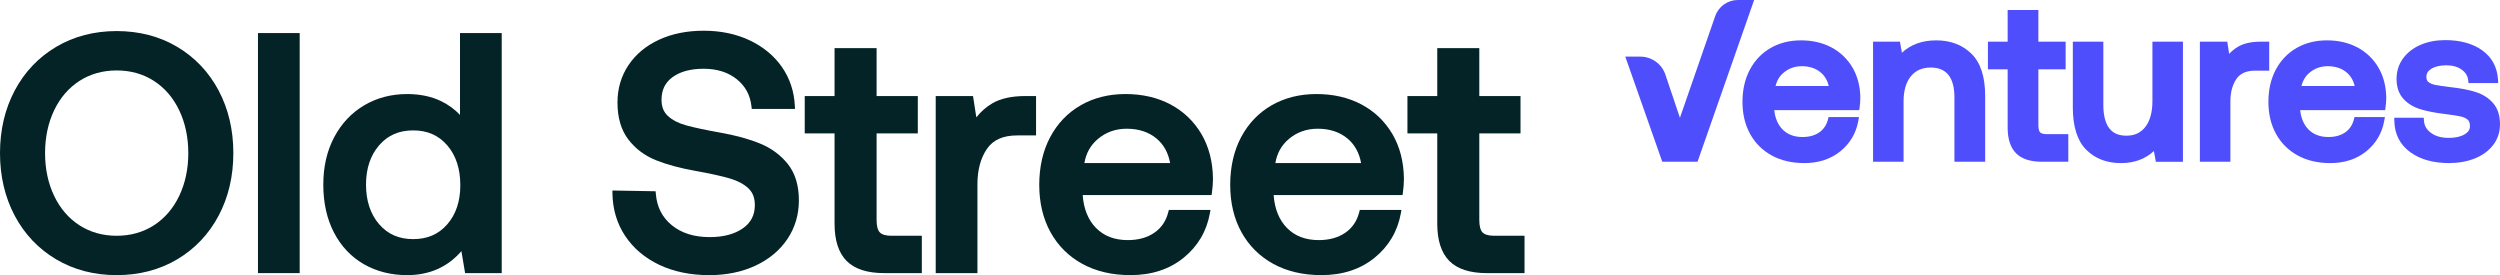
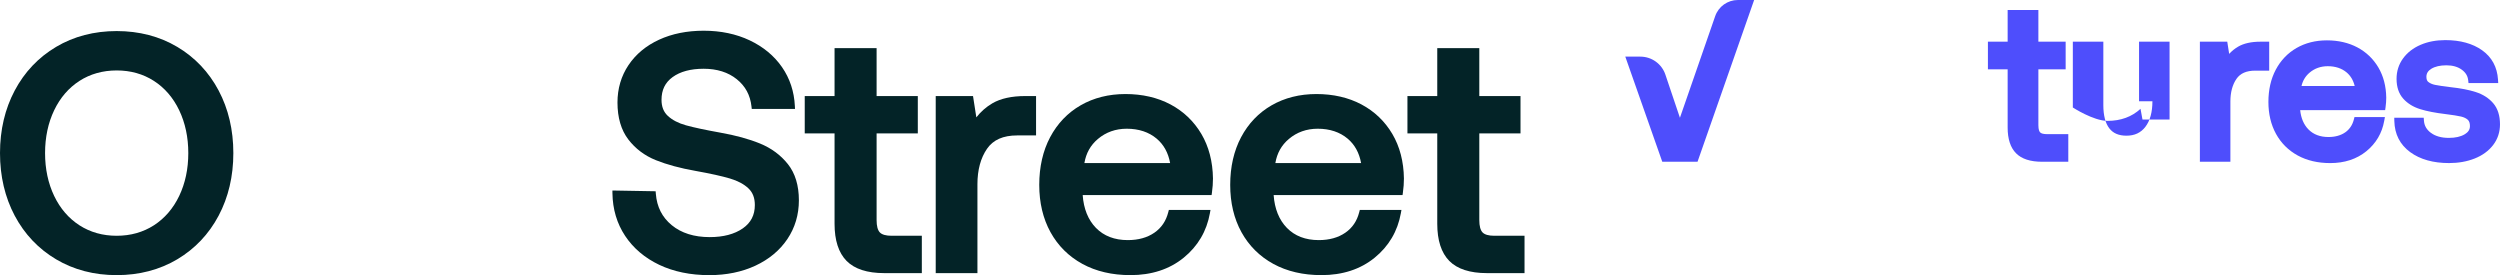
<svg xmlns="http://www.w3.org/2000/svg" version="1.1" id="Capa_1" x="0px" y="0px" viewBox="0 0 3103.15 341.51" style="enable-background:new 0 0 3103.15 341.51;" xml:space="preserve">
  <style type="text/css">
	.st0{fill:#032327;}
	.st1{fill:#4E4EFC;}
</style>
  <g>
    <g>
      <path class="st0" d="M219.98,58.17c-21.93-13.01-47.21-19.61-75.15-19.61c-27.94,0-53.22,6.6-75.15,19.61    c-21.94,13.02-39.23,31.24-51.39,54.16C6.15,135.17,0,161.32,0,190.03s6.15,54.86,18.28,77.71    c12.16,22.92,29.45,41.14,51.39,54.16c21.92,13.01,47.21,19.61,75.15,19.61s53.23-6.6,75.15-19.61    c21.93-13.02,39.22-31.24,51.39-54.16c12.13-22.85,18.28-49,18.28-77.71s-6.15-54.86-18.28-77.71    C259.2,89.41,241.91,71.19,219.98,58.17z M191,279.68c-13.37,8.6-28.91,12.97-46.17,12.97s-32.8-4.36-46.17-12.97    c-13.39-8.62-23.96-20.88-31.41-36.44c-7.5-15.67-11.31-33.57-11.31-53.2s3.8-37.53,11.31-53.2    c7.45-15.56,18.02-27.82,31.41-36.44c13.37-8.6,28.91-12.97,46.18-12.97c17.26,0,32.8,4.36,46.17,12.97    c13.39,8.62,23.96,20.88,31.41,36.44c7.5,15.68,11.31,33.58,11.31,53.2s-3.8,37.53-11.31,53.2    C214.96,258.79,204.39,271.06,191,279.68z" />
-       <rect x="320.21" y="41.05" class="st0" width="51.78" height="297.96" />
-       <path class="st0" d="M570.97,142.65c-6.51-6.93-14.32-12.64-23.34-17.04c-12.06-5.88-26.28-8.87-42.26-8.87    c-19.67,0-37.6,4.71-53.31,13.99c-15.73,9.3-28.26,22.62-37.26,39.61c-8.96,16.91-13.5,36.69-13.5,58.78    c0,22.63,4.47,42.69,13.28,59.6c8.86,17.01,21.35,30.21,37.1,39.23c15.7,9,33.76,13.56,53.69,13.56    c27.68,0,50.3-10.02,67.35-29.79l4.61,27.3h45.43V41.05h-51.78V142.65z M555.17,180.42c10.76,12.46,16.21,29.13,16.21,49.53    c0,19.84-5.45,36.16-16.2,48.48c-10.78,12.36-24.63,18.37-42.33,18.37c-17.69,0-31.53-6.07-42.31-18.56    c-10.76-12.47-16.22-29-16.22-49.12c0-19.84,5.45-36.23,16.21-48.7c10.79-12.49,24.62-18.56,42.32-18.56    S544.38,167.93,555.17,180.42z" />
      <path class="st0" d="M943.31,178.12c-13.74-5.61-30.34-10.16-49.35-13.51c-18.37-3.29-32.68-6.34-42.52-9.08    c-9.4-2.61-16.96-6.54-22.49-11.68c-5.28-4.91-7.84-11.44-7.84-19.94c0-12.26,4.5-21.48,13.76-28.21    c9.47-6.88,22.44-10.36,38.53-10.36c16.58,0,30.41,4.36,41.1,12.97c10.73,8.63,16.71,19.71,18.29,33.88l0.34,3.05h53.67    l-0.17-3.59c-0.86-18.04-6.24-34.31-15.99-48.37c-9.73-14.02-23.19-25.18-40.03-33.17c-16.74-7.95-35.99-11.98-57.19-11.98    c-20.64,0-39.25,3.74-55.29,11.13c-16.17,7.44-28.96,18.06-38.01,31.57c-9.08,13.55-13.68,29.16-13.68,46.41    c0,18.7,4.5,34.1,13.38,45.75c8.8,11.53,20.33,20.23,34.3,25.84c13.59,5.46,30.12,9.94,49.12,13.29    c18.38,3.29,32.8,6.48,42.88,9.47c9.68,2.88,17.4,7.01,22.94,12.3c5.3,5.05,7.88,11.79,7.88,20.6c0,12.51-4.89,21.99-14.96,29    c-10.32,7.18-24.14,10.82-41.08,10.82c-19.32,0-35.17-4.98-47.1-14.81c-11.97-9.87-18.44-22.63-19.76-39l-0.25-3.1l-53.65-0.95    l0.05,3.54c0.28,19.71,5.58,37.47,15.75,52.79c10.15,15.29,24.39,27.38,42.35,35.92c17.85,8.5,38.77,12.81,62.19,12.81    c21.2,0,40.44-3.96,57.18-11.76c16.85-7.85,30.2-18.96,39.65-33c9.49-14.1,14.31-30.28,14.31-48.08    c0-18.46-4.59-33.58-13.64-44.97C969.04,192.47,957.38,183.86,943.31,178.12z" />
      <path class="st0" d="M1092.12,288.5c-2.68-2.79-4.03-7.94-4.03-15.29V165.6h51.15v-46.37h-51.15V59.76h-52.19v59.47h-37.01v46.37    h37.01v112.18c0,20.52,5.01,36.02,14.92,46.07c9.92,10.06,25.64,15.16,46.73,15.16h46.68v-46.37h-37.53    C1099.66,292.64,1094.76,291.25,1092.12,288.5z" />
      <path class="st0" d="M1231.79,128.23c-7.68,4.5-14.35,10.35-19.9,17.45l-4.12-26.44h-46.3v219.78h51.78V228.71    c0-17.78,3.99-32.58,11.87-44c7.71-11.18,19.98-16.61,37.51-16.61h23.39v-48.87h-13.41    C1255.72,119.23,1241.99,122.26,1231.79,128.23z" />
      <path class="st0" d="M1452.84,129.61c-16.09-8.54-34.89-12.88-55.88-12.88c-20.76,0-39.45,4.7-55.56,13.97    c-16.16,9.3-28.91,22.63-37.92,39.63c-8.96,16.91-13.5,36.83-13.5,59.2c0,22.11,4.69,41.84,13.94,58.63    c9.29,16.86,22.62,30.12,39.62,39.41c16.92,9.25,36.99,13.93,59.66,13.93c26.2,0,48.4-7.25,66-21.56    c17.63-14.33,28.6-32.93,32.61-55.29l0.72-4.04h-51.68l-0.66,2.58c-2.86,11.2-8.53,19.6-17.34,25.68    c-8.8,6.08-19.89,9.16-32.98,9.16c-16.43,0-29.73-5.11-39.54-15.18c-9.71-9.97-15.25-23.74-16.43-40.75h160.01l0.42-2.95    c0.85-5.96,1.28-11.86,1.28-17.58c-0.28-21.02-5.14-39.64-14.41-55.35C1481.9,150.52,1468.99,138.19,1452.84,129.61z     M1346.01,202.41c2.11-12.38,7.62-22.19,16.77-29.92c9.99-8.43,22.04-12.71,35.83-12.71c14.9,0,27.38,4.14,37.09,12.3    c8.79,7.39,14.41,17.58,16.72,30.33H1346.01z" />
      <path class="st0" d="M1689.87,129.61c-16.09-8.54-34.89-12.88-55.88-12.88c-20.76,0-39.45,4.7-55.56,13.97    c-16.16,9.3-28.91,22.63-37.92,39.63c-8.96,16.92-13.5,36.84-13.5,59.2c0,22.11,4.69,41.84,13.94,58.63    c9.29,16.86,22.62,30.12,39.62,39.41c16.92,9.25,36.99,13.93,59.66,13.93c26.2,0,48.4-7.25,66-21.56    c17.63-14.33,28.6-32.93,32.61-55.29l0.72-4.04h-51.68l-0.66,2.58c-2.86,11.2-8.53,19.6-17.34,25.68    c-8.79,6.08-19.89,9.16-32.98,9.16c-16.43,0-29.73-5.11-39.54-15.18c-9.71-9.97-15.25-23.74-16.43-40.75h160.01l0.42-2.95    c0.85-5.95,1.28-11.85,1.28-17.58c-0.29-21.02-5.14-39.64-14.41-55.35C1718.94,150.52,1706.03,138.19,1689.87,129.61z     M1583.05,202.41c2.11-12.38,7.62-22.2,16.77-29.92c9.99-8.43,22.05-12.71,35.84-12.71c14.9,0,27.38,4.14,37.09,12.3    c8.79,7.39,14.41,17.58,16.72,30.33H1583.05z" />
      <path class="st0" d="M1854.81,292.64c-7.03,0-11.93-1.39-14.57-4.14c-2.67-2.79-4.04-7.94-4.04-15.29V165.6h51.15v-46.37h-51.15    V59.76h-52.19v59.47H1747v46.37h37.01v112.18c0,20.52,5.02,36.02,14.92,46.07c9.91,10.06,25.64,15.16,46.73,15.16h46.68v-46.37    H1854.81z" />
    </g>
    <g>
      <path class="st1" d="M2157.16,0c-12.68,0-24,8.05-28.16,20.04l-43.77,126.15l-18.05-53.56c-4.5-13.37-17-22.34-31.11-22.34h-18.66    l45.91,130.5h43.75L2177.34,0H2157.16z" />
-       <path class="st1" d="M2273.28,58.82c-10.91-5.79-23.63-8.73-37.82-8.73c-14.05,0-26.72,3.19-37.67,9.48    c-10.99,6.32-19.66,15.39-25.79,26.94c-6.06,11.46-9.14,24.93-9.14,40.02c0,14.94,3.18,28.29,9.45,39.67    c6.32,11.47,15.38,20.48,26.93,26.79c11.47,6.27,25.04,9.44,40.35,9.44c17.76,0,32.84-4.94,44.81-14.67    c12.01-9.76,19.49-22.44,22.22-37.67l0.86-4.79h-37.76l-0.78,3.06c-1.76,6.87-5.38,12.24-10.75,15.96    c-5.52,3.81-12.52,5.75-20.8,5.75c-10.36,0-18.73-3.2-24.87-9.5c-5.75-5.9-9.17-13.93-10.2-23.9l105.48-0.01l0.5-3.5    c0.58-4.04,0.86-8.04,0.86-11.92c-0.19-14.23-3.48-26.85-9.78-37.51C2293.05,73.04,2284.27,64.66,2273.28,58.82z M2203.95,106.77    c1.58-6.73,4.95-12.31,10.05-16.61c6.27-5.3,13.86-7.98,22.55-7.98c9.43,0,17.29,2.6,23.39,7.72c4.99,4.19,8.35,9.86,10.01,16.88    H2203.95z" />
-       <path class="st1" d="M2403.33,50.09c-17.38,0-31.67,5.17-42.57,15.37l-2.45-13.72h-33.35v149.05h37.87v-75.07    c0-13.28,3.07-23.75,9.12-31.13c5.85-7.14,14.1-10.76,24.5-10.76c9.67,0,17.04,3.01,21.89,8.96c5.05,6.19,7.61,15.6,7.61,27.97    v80.03h38.15v-81.68c0-23.79-5.74-41.44-17.06-52.46C2435.75,55.66,2421.05,50.09,2403.33,50.09z" />
      <path class="st1" d="M2532.33,164.31L2532.33,164.31c-0.99-1.03-2.17-3.41-2.17-8.88v-69.4h33.85V51.74h-33.85V12.39h-38.15v39.35    h-24.49v34.29h24.49v72.43c0,14.07,3.5,24.75,10.39,31.75c6.91,7.02,17.75,10.57,32.21,10.57h32.69v-34.29h-26.64    C2536.58,166.49,2533.7,165.74,2532.33,164.31z" />
-       <path class="st1" d="M2671.72,125.71c0,13.51-2.96,24.2-8.79,31.78c-5.66,7.35-13.33,10.93-23.47,10.93    c-9.57,0-16.53-2.99-21.26-9.14c-4.92-6.4-7.41-16.11-7.41-28.89V51.74h-37.87v81.68c0,23.77,5.59,41.4,16.6,52.42    s25.5,16.61,43.06,16.61c16.45,0,30.19-5.03,40.94-14.96l2.46,13.31h33.61V51.74h-37.87V125.71z" />
+       <path class="st1" d="M2671.72,125.71c0,13.51-2.96,24.2-8.79,31.78c-5.66,7.35-13.33,10.93-23.47,10.93    c-9.57,0-16.53-2.99-21.26-9.14c-4.92-6.4-7.41-16.11-7.41-28.89V51.74h-37.87v81.68s25.5,16.61,43.06,16.61c16.45,0,30.19-5.03,40.94-14.96l2.46,13.31h33.61V51.74h-37.87V125.71z" />
      <path class="st1" d="M2816.66,51.74h-10.68c-11.51,0-20.91,2.08-27.93,6.2c-4.13,2.42-7.84,5.41-11.08,8.93l-2.36-15.13h-33.98    v149.05h37.87v-74.8c0-11.4,2.54-20.85,7.54-28.1c4.74-6.87,12.38-10.21,23.34-10.21h17.29V51.74z" />
      <path class="st1" d="M2926.09,58.82c-10.9-5.79-23.63-8.73-37.82-8.73c-14.05,0-26.73,3.19-37.67,9.48    c-10.99,6.33-19.66,15.39-25.78,26.94c-6.07,11.46-9.14,24.93-9.14,40.02c0,14.94,3.18,28.28,9.45,39.67    c6.32,11.46,15.38,20.48,26.93,26.79c11.47,6.27,25.04,9.44,40.34,9.44c17.77,0,32.84-4.94,44.81-14.67    c12.01-9.76,19.49-22.44,22.21-37.67l0.86-4.79h-37.75l-0.79,3.06c-1.76,6.87-5.37,12.24-10.75,15.96    c-5.52,3.81-12.51,5.75-20.8,5.75c-10.36,0-18.74-3.2-24.88-9.5c-5.75-5.9-9.17-13.93-10.2-23.9l105.48-0.01l0.5-3.5    c0.57-4.03,0.86-8.03,0.86-11.92c-0.19-14.23-3.48-26.85-9.78-37.51C2945.86,73.04,2937.08,64.65,2926.09,58.82z M2856.76,106.77    c1.58-6.73,4.95-12.31,10.06-16.61c6.28-5.3,13.86-7.98,22.55-7.98c9.42,0,17.29,2.6,23.39,7.72c4.99,4.19,8.35,9.86,10.01,16.88    H2856.76z" />
      <path class="st1" d="M3094.74,128.15c-5.43-6.34-12.72-11.01-21.66-13.88c-8.48-2.74-19.03-4.78-31.3-6.08    c-8.86-1.09-15.33-2.04-19.22-2.84c-3.39-0.69-6.19-1.9-8.33-3.6c-1.05-0.83-2.45-2.39-2.45-6.31c0-4.27,1.92-7.46,6.05-10.03    c4.64-2.88,10.96-4.34,18.76-4.34c7.71,0,14.13,1.82,19.07,5.41c4.77,3.46,7.37,7.71,7.98,12.99l0.41,3.61h36.88l-0.27-4.34    c-1-15.53-7.64-27.76-19.73-36.36c-11.75-8.35-27.12-12.59-45.71-12.59c-11.33,0-21.64,1.96-30.64,5.84    c-9.18,3.94-16.51,9.63-21.78,16.9c-5.36,7.38-8.07,15.91-8.07,25.37c0,10.17,2.81,18.44,8.33,24.6    c5.34,5.95,12.43,10.32,21.09,13.01c8.19,2.54,18.66,4.58,31.12,6.07c8.8,1.08,15.36,2.12,19.52,3.09    c3.6,0.84,6.45,2.23,8.48,4.11c1.7,1.57,2.55,4.18,2.55,7.74c0,4.26-2.04,7.48-6.44,10.14c-4.92,2.99-11.57,4.5-19.76,4.5    c-9.15,0-16.62-2.09-22.21-6.22c-5.38-3.97-8.21-8.9-8.68-15.05l-0.28-3.77h-36.58l0.1,4.17c0.4,16.3,7.02,29.27,19.69,38.55    c12.31,9.01,28.54,13.58,48.23,13.58c11.65,0,22.34-1.9,31.78-5.65c9.64-3.84,17.35-9.46,22.92-16.71    c5.67-7.4,8.54-16.06,8.54-25.74C3103.15,143.47,3100.32,134.66,3094.74,128.15z" />
    </g>
  </g>
</svg>